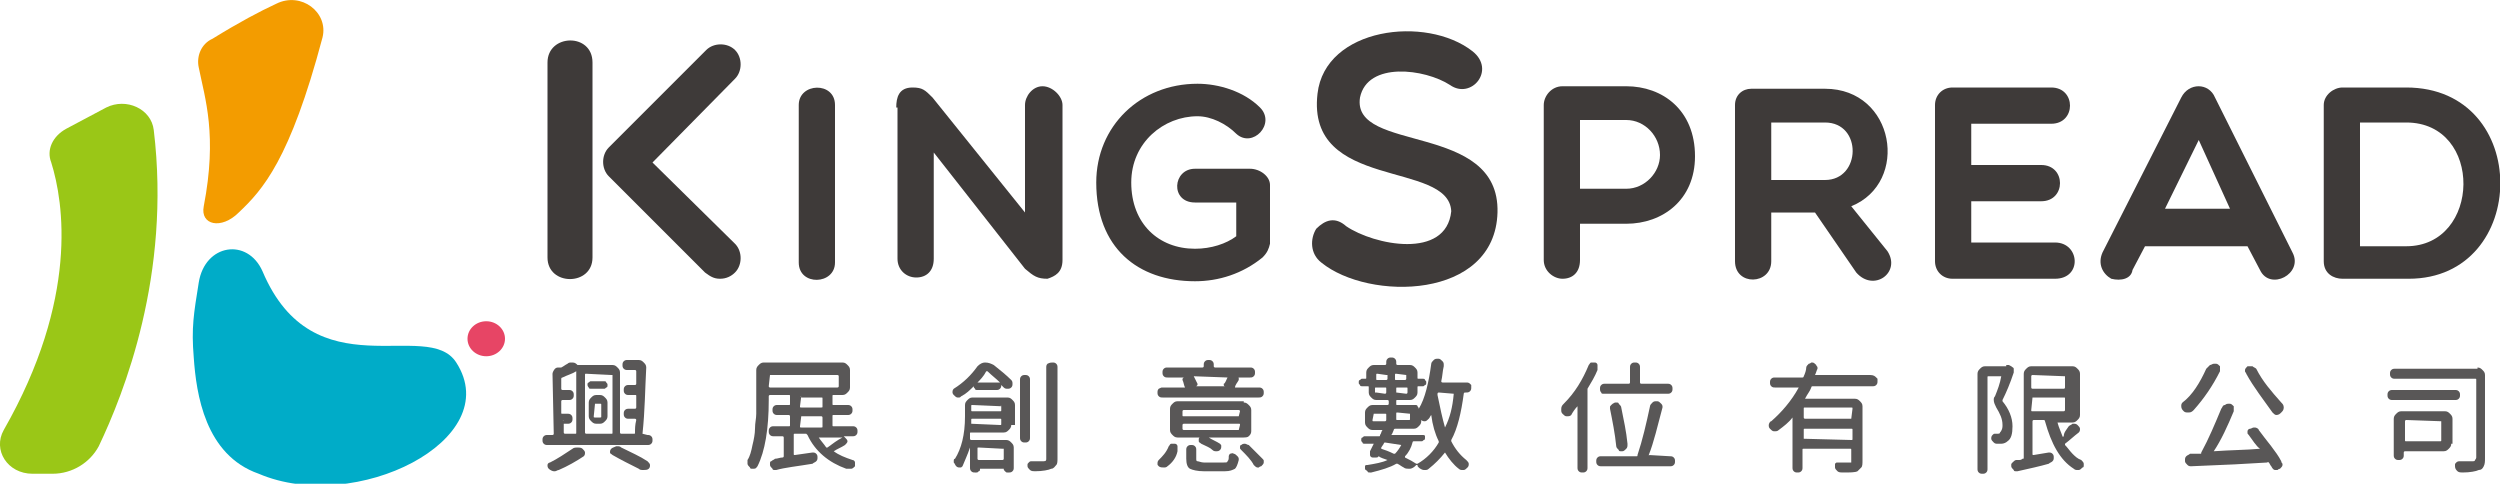
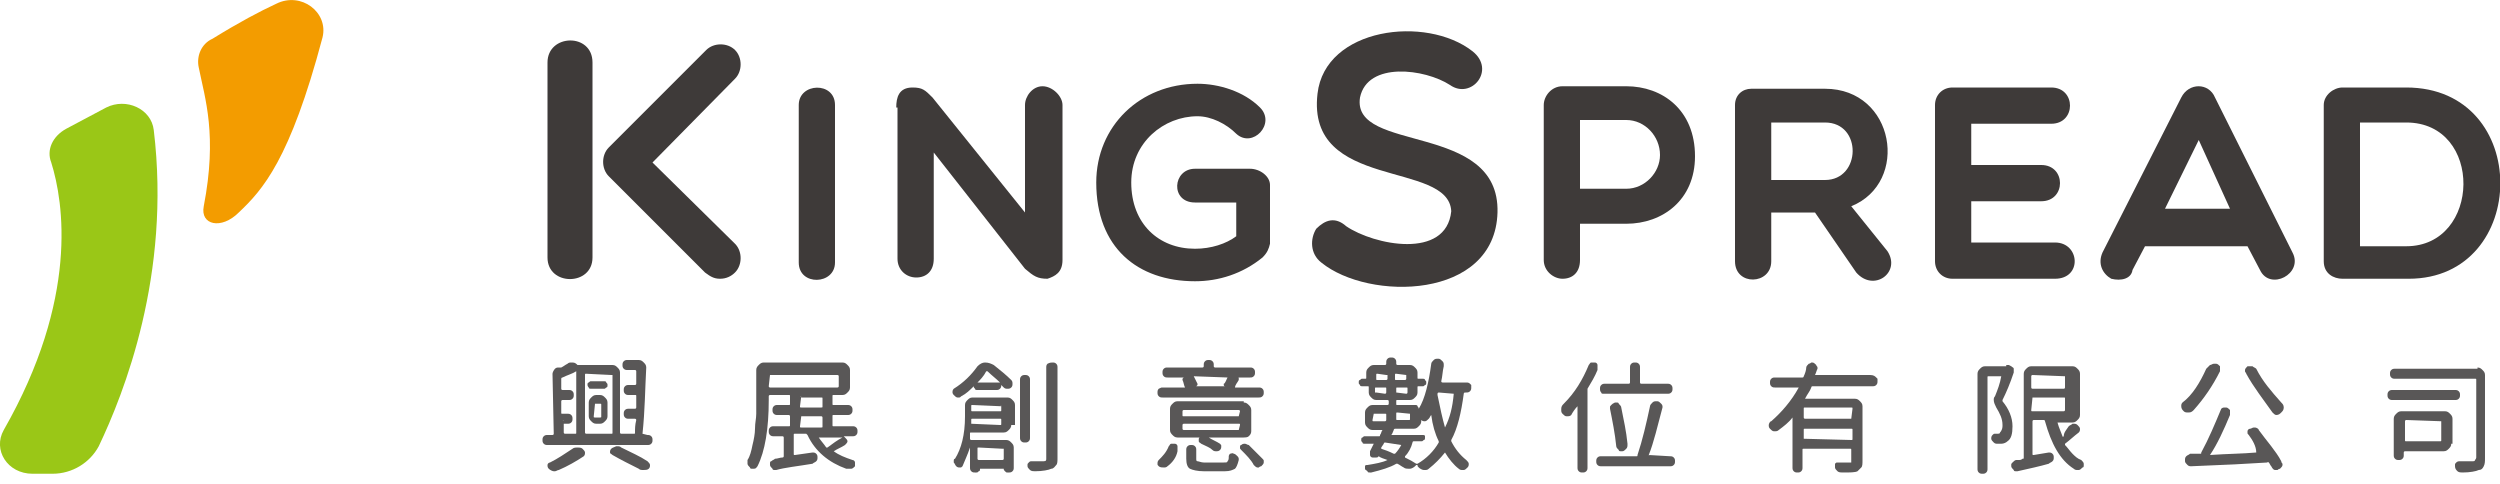
<svg xmlns="http://www.w3.org/2000/svg" version="1.1" id="圖層_1" x="0px" y="0px" width="200px" height="38.7px" viewBox="0 0 200 38.7" style="enable-background:new 0 0 200 38.7;" xml:space="preserve">
  <style type="text/css">
	.st0{fill:#595757;}
	.st1{fill:#3E3A39;}
	.st2{fill:#E74565;}
	.st3{fill:none;stroke:#231815;stroke-width:0.204;stroke-miterlimit:10;}
	.st4{fill:#9AC717;}
	.st5{fill:#F39C00;}
	.st6{fill:#00ACC8;}
</style>
  <g>
    <g>
      <path class="st0" d="M51.4,34.7C51.4,34.7,51.5,34.7,51.4,34.7l0.4,0.1c0.1,0,0.2,0,0.3,0.1c0.1,0.1,0.1,0.2,0.1,0.3    c0,0.1,0,0.2-0.1,0.3c-0.1,0.1-0.2,0.1-0.3,0.1h-8c-0.1,0-0.2,0-0.3-0.1c-0.1-0.1-0.1-0.2-0.1-0.3c0-0.1,0-0.2,0.1-0.3    c0.1-0.1,0.2-0.1,0.3-0.1h0.4c0,0,0.1,0,0.1-0.1l-0.1-4.8c0-0.1,0.1-0.3,0.2-0.4c0.1-0.1,0.2-0.1,0.3-0.1c0,0,0.1,0,0.1,0l0,0    c0.1,0,0.1,0,0.1,0c0.2-0.1,0.3-0.2,0.5-0.3c0.1-0.1,0.2-0.1,0.3-0.1c0,0,0.1,0,0.1,0c0.2,0,0.3,0.1,0.4,0.2c0,0,0.1,0,0.1,0H49    c0.2,0,0.3,0.1,0.4,0.2c0.1,0.1,0.2,0.2,0.2,0.4v4.8c0,0,0,0.1,0.1,0.1h1c0.1,0,0.1,0,0.1-0.1c0-0.3,0-0.6,0.1-1    c0,0,0-0.1-0.1-0.1h-0.5c-0.1,0-0.2,0-0.3-0.1c-0.1-0.1-0.1-0.2-0.1-0.3c0-0.1,0-0.2,0.1-0.3c0.1-0.1,0.2-0.1,0.3-0.1h0.5    c0,0,0.1,0,0.1-0.1c0-0.2,0-0.5,0-0.9c0-0.1,0-0.1-0.1-0.1h-0.5c-0.1,0-0.2,0-0.3-0.1s-0.1-0.2-0.1-0.3s0-0.2,0.1-0.3    s0.2-0.1,0.3-0.1h0.5c0,0,0.1,0,0.1-0.1c0-0.1,0-0.3,0-0.5s0-0.4,0-0.5c0,0,0-0.1-0.1-0.1h-0.6c-0.1,0-0.2,0-0.3-0.1    c-0.1-0.1-0.1-0.2-0.1-0.3s0-0.2,0.1-0.3c0.1-0.1,0.2-0.1,0.3-0.1h0.9c0.2,0,0.3,0.1,0.4,0.2c0.1,0.1,0.2,0.2,0.2,0.4    C51.6,31.2,51.6,32.8,51.4,34.7z M45.8,35.9c0.1-0.1,0.3-0.1,0.4-0.1c0,0,0,0,0,0c0.1,0,0.3,0,0.4,0.1c0.1,0.1,0.2,0.2,0.2,0.3    c0,0.1,0,0.2-0.1,0.3c-0.6,0.4-1.3,0.8-2,1.1c-0.1,0-0.2,0.1-0.3,0.1c0,0-0.1,0-0.1,0c-0.1,0-0.3-0.1-0.4-0.2    c-0.1-0.1-0.1-0.2-0.1-0.3c0-0.1,0.1-0.2,0.2-0.2C44.6,36.7,45.2,36.3,45.8,35.9z M45.1,33.6C45,33.6,45,33.7,45.1,33.6l0,1    c0,0,0,0.1,0.1,0.1H46c0.1,0,0.1,0,0.1-0.1v-4.9c0,0,0,0,0,0s0,0,0,0c-0.3,0.2-0.7,0.3-1.1,0.5c0,0-0.1,0-0.1,0.1l0,0.8    c0,0,0,0.1,0.1,0.1h0.5c0.1,0,0.2,0,0.3,0.1c0.1,0.1,0.1,0.2,0.1,0.3s0,0.2-0.1,0.3c-0.1,0.1-0.2,0.1-0.3,0.1H45    c0,0-0.1,0-0.1,0.1l0,0.9c0,0.1,0,0.1,0.1,0.1h0.4c0.1,0,0.2,0,0.3,0.1c0.1,0.1,0.1,0.2,0.1,0.3c0,0.1,0,0.2-0.1,0.3    c-0.1,0.1-0.2,0.1-0.3,0.1H45.1z M48.9,30C48.9,30,48.9,30,48.9,30l-2-0.1c-0.1,0-0.1,0-0.1,0.1v4.6c0,0,0,0.1,0.1,0.1h2    c0.1,0,0.1,0,0.1-0.1V30z M48.3,30.5c0.1,0,0.2,0,0.2,0.1c0.1,0.1,0.1,0.1,0.1,0.2s0,0.2-0.1,0.2c-0.1,0.1-0.1,0.1-0.2,0.1h-1    c-0.1,0-0.2,0-0.2-0.1C47.1,31,47,30.9,47,30.8s0-0.2,0.1-0.2c0.1-0.1,0.1-0.1,0.2-0.1H48.3z M47.7,33.9c-0.2,0-0.3-0.1-0.4-0.2    c-0.1-0.1-0.2-0.2-0.2-0.4v-1.1c0-0.2,0.1-0.3,0.2-0.4c0.1-0.1,0.2-0.2,0.4-0.2H48c0.2,0,0.3,0.1,0.4,0.2c0.1,0.1,0.2,0.2,0.2,0.4    v1.1c0,0.2-0.1,0.3-0.2,0.4c-0.1,0.1-0.2,0.2-0.4,0.2H47.7z M47.6,32.3C47.5,32.3,47.5,32.3,47.6,32.3l-0.1,1c0,0.1,0,0.1,0.1,0.1    H48c0.1,0,0.1,0,0.1-0.1v-0.9c0-0.1,0-0.1-0.1-0.1H47.6z M49,36.4c-0.1-0.1-0.2-0.1-0.2-0.2c0-0.1,0-0.2,0.1-0.3    c0.1-0.1,0.2-0.1,0.4-0.2c0,0,0.1,0,0.1,0c0.1,0,0.2,0,0.3,0.1c0.8,0.4,1.5,0.7,2.1,1.1c0.1,0.1,0.2,0.2,0.2,0.3    c0,0.1,0,0.2-0.1,0.3c-0.1,0.1-0.3,0.1-0.4,0.1h0c-0.2,0-0.3,0-0.4-0.1C50.3,37.1,49.7,36.8,49,36.4z" />
      <path class="st0" d="M67.5,34.9C67.5,34.9,67.5,34.9,67.5,34.9C67.5,34.9,67.5,35,67.5,34.9l0.1,0.1c0.1,0.1,0.2,0.2,0.2,0.3    c0,0.1-0.1,0.2-0.2,0.3c-0.3,0.2-0.6,0.3-0.9,0.5c0,0,0,0,0,0s0,0,0,0c0.4,0.3,0.9,0.5,1.5,0.7c0.1,0,0.2,0.1,0.2,0.2    c0,0.1,0,0.2,0,0.3c-0.1,0.1-0.2,0.2-0.3,0.2c-0.1,0-0.1,0-0.2,0c-0.1,0-0.1,0-0.2,0c-1.4-0.5-2.5-1.4-3.1-2.7    c0,0-0.1-0.1-0.1-0.1h-0.9c-0.1,0-0.1,0-0.1,0.1v1.5c0,0.1,0,0.1,0.1,0.1c0.1,0,0.6-0.1,1.4-0.2c0.1,0,0.2,0,0.3,0.1    c0.1,0.1,0.1,0.2,0.1,0.3c0,0.1,0,0.2-0.1,0.3c-0.1,0.1-0.2,0.1-0.3,0.2c-1.2,0.2-2.2,0.3-2.9,0.5c0,0-0.1,0-0.1,0    c-0.1,0-0.2,0-0.2-0.1c-0.1-0.1-0.2-0.2-0.2-0.3c0,0,0,0,0-0.1c0-0.1,0-0.2,0.1-0.2c0.1-0.1,0.2-0.1,0.3-0.2    c0.2,0,0.4-0.1,0.6-0.1c0,0,0.1,0,0.1-0.1V35c0,0,0-0.1-0.1-0.1h-0.7c-0.1,0-0.2,0-0.3-0.1c-0.1-0.1-0.1-0.2-0.1-0.3    s0-0.2,0.1-0.3c0.1-0.1,0.2-0.1,0.3-0.1h1.2c0.1,0,0.1,0,0.1-0.1v-0.7c0,0,0-0.1-0.1-0.1h-0.9c-0.1,0-0.2,0-0.3-0.1    c-0.1-0.1-0.1-0.2-0.1-0.3c0-0.1,0-0.2,0.1-0.3c0.1-0.1,0.2-0.1,0.3-0.1h0.9c0.1,0,0.1,0,0.1-0.1v-0.6c0-0.1,0-0.1-0.1-0.1h-1.5    c0,0-0.1,0-0.1,0.1v0.3c0,2.3-0.3,4.1-0.9,5.3c-0.1,0.1-0.1,0.2-0.3,0.2c0,0-0.1,0-0.1,0c-0.1,0-0.2,0-0.2-0.1    c-0.1-0.1-0.2-0.2-0.2-0.3c0,0,0-0.1,0-0.1c0-0.1,0-0.1,0-0.2c0.2-0.3,0.3-0.7,0.4-1.2c0.1-0.4,0.2-0.9,0.2-1.3    c0-0.5,0.1-0.8,0.1-1.2c0-0.3,0-0.7,0-1.2v-2.3c0-0.2,0.1-0.3,0.2-0.4c0.1-0.1,0.2-0.2,0.4-0.2h6.3c0.2,0,0.3,0.1,0.4,0.2    c0.1,0.1,0.2,0.2,0.2,0.4v1.4c0,0.2-0.1,0.3-0.2,0.4c-0.1,0.1-0.2,0.2-0.4,0.2h-0.7c-0.1,0-0.1,0-0.1,0.1v0.6c0,0.1,0,0.1,0.1,0.1    h1.1c0.1,0,0.2,0,0.3,0.1c0.1,0.1,0.1,0.2,0.1,0.3c0,0.1,0,0.2-0.1,0.3c-0.1,0.1-0.2,0.1-0.3,0.1h-1.1c-0.1,0-0.1,0-0.1,0.1v0.7    c0,0.1,0,0.1,0.1,0.1h1.5c0.1,0,0.2,0,0.3,0.1c0.1,0.1,0.1,0.2,0.1,0.3s0,0.2-0.1,0.3c-0.1,0.1-0.2,0.1-0.3,0.1H67.5z M61.6,30    C61.6,30,61.5,30.1,61.6,30l-0.1,0.9c0,0,0,0.1,0.1,0.1H67c0,0,0.1,0,0.1-0.1v-0.8c0,0,0-0.1-0.1-0.1H61.6z M64.1,31.7    C64,31.7,64,31.8,64.1,31.7L64,32.5c0,0.1,0,0.1,0.1,0.1h1.6c0.1,0,0.1,0,0.1-0.1v-0.6c0-0.1,0-0.1-0.1-0.1H64.1z M64.1,33.3    C64,33.3,64,33.3,64.1,33.3L64,34.1c0,0.1,0,0.1,0.1,0.1h1.6c0.1,0,0.1,0,0.1-0.1v-0.7c0,0,0-0.1-0.1-0.1H64.1z M67.4,35    C67.4,35,67.4,34.9,67.4,35C67.4,34.9,67.4,34.9,67.4,35l-1.9,0c0,0,0,0,0,0c0,0,0,0,0,0c0.2,0.3,0.4,0.5,0.6,0.8c0,0,0.1,0,0.1,0    C66.6,35.5,67,35.2,67.4,35z" />
      <path class="st0" d="M80.9,34c0,0.2-0.1,0.3-0.2,0.4c-0.1,0.1-0.2,0.2-0.4,0.2h-2.6c-0.1,0-0.1,0-0.1,0.1c0,0.2,0,0.3,0,0.4    c0,0,0,0.1,0.1,0.1h2.8c0.2,0,0.3,0.1,0.4,0.2c0.1,0.1,0.2,0.2,0.2,0.4v1.6c0,0.1,0,0.2-0.1,0.3c-0.1,0.1-0.2,0.1-0.3,0.1h-0.1    c-0.1,0-0.1,0-0.2-0.1c-0.1-0.1-0.1-0.1-0.1-0.2c0,0,0,0,0,0h-1.9c0,0,0,0,0,0c0,0.1,0,0.2-0.1,0.2c-0.1,0.1-0.1,0.1-0.2,0.1h-0.1    c-0.1,0-0.2,0-0.3-0.1c-0.1-0.1-0.1-0.2-0.1-0.3v-1.6c0,0,0,0,0,0s0,0,0,0c-0.2,0.6-0.4,1-0.6,1.5c-0.1,0.1-0.1,0.1-0.2,0.1    c0,0,0,0,0,0c-0.1,0-0.2,0-0.3-0.1c-0.1-0.1-0.1-0.2-0.2-0.3c0,0,0,0,0-0.1c0-0.1,0-0.2,0.1-0.2c0.5-0.8,0.8-1.9,0.8-3.4v-0.9    c0-0.2,0.1-0.3,0.2-0.4c0.1-0.1,0.2-0.2,0.4-0.2h2.8c0.2,0,0.3,0.1,0.4,0.2c0.1,0.1,0.2,0.2,0.2,0.4V34z M78.2,29.3    c0.2-0.2,0.4-0.3,0.6-0.3c0.3,0,0.5,0.1,0.7,0.2c0.5,0.4,1,0.8,1.4,1.2c0.1,0.1,0.1,0.2,0.1,0.3c0,0.1,0,0.2-0.1,0.3    c-0.1,0.1-0.2,0.1-0.3,0.1c-0.1,0-0.2,0-0.3-0.1c-0.1-0.1-0.1-0.1-0.2-0.2c0,0,0,0,0,0c0,0,0,0,0,0c0,0.1,0,0.2-0.1,0.3    c-0.1,0.1-0.2,0.1-0.3,0.1h-1.5c-0.1,0-0.2,0-0.2-0.1c-0.1-0.1-0.1-0.1-0.1-0.2c0,0,0,0,0,0s0,0,0,0c-0.3,0.3-0.6,0.6-1,0.8    c-0.1,0.1-0.1,0.1-0.2,0.1c0,0-0.1,0-0.1,0c-0.1,0-0.2-0.1-0.3-0.2c-0.1-0.1-0.1-0.2-0.1-0.2c0-0.1,0-0.2,0.1-0.3    C77.1,30.6,77.7,30,78.2,29.3z M77.7,33.9C77.7,33.9,77.7,33.9,77.7,33.9l2.3,0.1c0.1,0,0.1,0,0.1-0.1v-0.3c0-0.1,0-0.1-0.1-0.1    h-2.2c-0.1,0-0.1,0-0.1,0.1C77.7,33.6,77.7,33.7,77.7,33.9z M80.1,32.5C80.1,32.4,80,32.4,80.1,32.5l-2.3-0.1    c-0.1,0-0.1,0-0.1,0.1v0.3c0,0.1,0,0.1,0.1,0.1H80c0.1,0,0.1,0,0.1-0.1V32.5z M78.2,30.6C78.2,30.6,78.2,30.6,78.2,30.6    C78.2,30.7,78.2,30.7,78.2,30.6l1.8,0c0,0,0,0,0,0s0,0,0,0c-0.3-0.3-0.7-0.6-1-0.9c0,0-0.1,0-0.1,0C78.7,30.1,78.4,30.4,78.2,30.6    z M80.2,35.9C80.2,35.8,80.2,35.8,80.2,35.9l-1.9-0.1c-0.1,0-0.1,0-0.1,0.1v0.8c0,0,0,0.1,0.1,0.1h1.9c0,0,0.1,0,0.1-0.1V35.9z     M81.7,30.1C81.8,30,81.9,30,82,30c0.1,0,0.2,0,0.3,0.1c0.1,0.1,0.1,0.2,0.1,0.3V35c0,0.1,0,0.2-0.1,0.3c-0.1,0.1-0.2,0.1-0.3,0.1    c-0.1,0-0.2,0-0.3-0.1c-0.1-0.1-0.1-0.2-0.1-0.3v-4.6C81.6,30.3,81.6,30.2,81.7,30.1z M83.7,29.4c0-0.1,0-0.2,0.1-0.3    C84,29,84.1,29,84.2,29c0.1,0,0.2,0,0.3,0.1c0.1,0.1,0.1,0.2,0.1,0.3v7.2c0,0.3,0,0.5-0.1,0.6c-0.1,0.1-0.2,0.3-0.4,0.3    c-0.2,0.1-0.7,0.2-1.3,0.2c-0.1,0-0.3,0-0.4-0.1c-0.1-0.1-0.2-0.2-0.2-0.3c0,0,0-0.1,0-0.1c0-0.1,0-0.1,0.1-0.2    c0.1-0.1,0.1-0.1,0.3-0.1c0.1,0,0.4,0,0.9,0c0.2,0,0.2-0.1,0.2-0.2V29.4z" />
      <path class="st0" d="M93.4,37.3c-0.1,0.1-0.2,0.1-0.3,0.1c-0.1,0-0.3,0-0.4-0.1c-0.1-0.1-0.1-0.1-0.1-0.2c0-0.1,0-0.2,0.1-0.3    c0.3-0.3,0.6-0.6,0.8-1.1c0.1-0.1,0.1-0.2,0.2-0.2c0.1,0,0.1,0,0.2,0c0,0,0.1,0,0.1,0c0.1,0,0.2,0.1,0.2,0.2c0,0.1,0,0.1,0,0.2    c0,0.1,0,0.1,0,0.2C94.1,36.6,93.8,37,93.4,37.3z M100.7,31c0.1,0,0.2,0,0.3,0.1c0.1,0.1,0.1,0.2,0.1,0.3s0,0.2-0.1,0.3    c-0.1,0.1-0.2,0.1-0.3,0.1H93c-0.1,0-0.2,0-0.3-0.1c-0.1-0.1-0.1-0.2-0.1-0.3s0-0.2,0.1-0.3C92.9,31,92.9,31,93,31h1.8    c0,0,0,0,0,0c0,0,0,0,0,0c-0.1-0.2-0.1-0.4-0.2-0.6c0,0,0-0.1,0-0.1c0,0,0.1-0.1,0.1-0.1v0h-1.3c-0.1,0-0.2,0-0.3-0.1    c-0.1-0.1-0.1-0.2-0.1-0.3s0-0.2,0.1-0.3c0.1-0.1,0.2-0.1,0.3-0.1h2.8c0,0,0.1,0,0.1-0.1v-0.1c0-0.1,0-0.2,0.1-0.3    c0.1-0.1,0.2-0.1,0.3-0.1c0.1,0,0.2,0,0.3,0.1c0.1,0.1,0.1,0.2,0.1,0.3v0.1c0,0,0,0.1,0.1,0.1h2.8c0.1,0,0.2,0,0.3,0.1    c0.1,0.1,0.1,0.2,0.1,0.3s0,0.2-0.1,0.3s-0.2,0.1-0.3,0.1H99v0c0.1,0,0.1,0,0.1,0.1c0,0.1,0,0.1,0,0.1c-0.1,0.2-0.3,0.4-0.3,0.6    c0,0,0,0,0,0c0,0,0,0,0,0H100.7z M99.5,32.2c0.2,0,0.3,0.1,0.4,0.2c0.1,0.1,0.2,0.2,0.2,0.4v1.7c0,0.2-0.1,0.3-0.2,0.4    C99.8,35,99.6,35,99.5,35h-2.8c0,0,0,0,0,0c0,0,0,0,0,0c0.3,0.2,0.6,0.3,0.9,0.5c0.1,0.1,0.1,0.1,0.1,0.2c0,0.1,0,0.2-0.1,0.3    c-0.1,0.1-0.2,0.1-0.3,0.1c0,0,0,0,0,0c-0.1,0-0.2,0-0.3-0.1c-0.2-0.2-0.5-0.3-0.9-0.5c-0.1-0.1-0.2-0.1-0.2-0.2c0,0,0,0,0-0.1    c0-0.1,0-0.2,0.1-0.2c0,0,0,0,0,0c0,0,0,0,0,0h-1.8c-0.2,0-0.3-0.1-0.4-0.2c-0.1-0.1-0.2-0.2-0.2-0.4v-1.7c0-0.2,0.1-0.3,0.2-0.4    c0.1-0.1,0.2-0.2,0.4-0.2H99.5z M99.1,33.3C99.1,33.3,99.1,33.3,99.1,33.3l0.1-0.4c0,0,0-0.1-0.1-0.1h-4.4c0,0-0.1,0-0.1,0.1v0.3    c0,0.1,0,0.1,0.1,0.1H99.1z M99.1,34.4C99.1,34.4,99.1,34.3,99.1,34.4l0.1-0.4c0-0.1,0-0.1-0.1-0.1h-4.4c0,0-0.1,0-0.1,0.1v0.3    c0,0,0,0.1,0.1,0.1H99.1z M96.3,37h1.6c0.2,0,0.3,0,0.3-0.1c0.1-0.1,0.1-0.2,0.1-0.4c0-0.1,0.1-0.2,0.1-0.2c0.1,0,0.2-0.1,0.3,0    c0.1,0,0.2,0.1,0.3,0.2c0.1,0.1,0.1,0.2,0.1,0.2c0,0,0,0.1,0,0.1c-0.1,0.4-0.2,0.6-0.3,0.7c-0.2,0.1-0.4,0.2-0.8,0.2h-1.7    c-0.5,0-0.9-0.1-1.1-0.2c-0.2-0.1-0.3-0.4-0.3-0.8V36c0-0.1,0-0.2,0.1-0.3c0.1-0.1,0.2-0.1,0.3-0.1c0.1,0,0.2,0,0.3,0.1    c0.1,0.1,0.1,0.2,0.1,0.3v0.7c0,0.1,0,0.2,0.1,0.2S96.1,37,96.3,37z M98.2,30.2C98.2,30.2,98.2,30.2,98.2,30.2    C98.2,30.1,98.2,30.1,98.2,30.2l-2.7-0.1c0,0,0,0,0,0c0,0,0,0,0,0c0.1,0.2,0.2,0.4,0.3,0.6c0,0,0,0.1,0,0.1c0,0-0.1,0.1-0.1,0.1    H98c0,0-0.1,0-0.1-0.1c0,0,0-0.1,0-0.1C98,30.7,98.1,30.4,98.2,30.2z M99.3,36c-0.1-0.1-0.1-0.1-0.1-0.2c0-0.1,0-0.2,0.1-0.2    c0.1-0.1,0.2-0.1,0.3-0.1c0,0,0,0,0,0c0.1,0,0.2,0.1,0.3,0.1c0.4,0.4,0.8,0.8,1.1,1.1c0.1,0.1,0.1,0.1,0.1,0.2c0,0,0,0.1,0,0.1    c0,0.1-0.1,0.2-0.2,0.3c-0.1,0-0.2,0.1-0.2,0.1c0,0-0.1,0-0.1,0c-0.1,0-0.2-0.1-0.3-0.2C100.1,36.8,99.7,36.4,99.3,36z" />
      <path class="st0" d="M117.6,30.7c0.1,0.1,0.1,0.1,0.1,0.1s0,0.1,0,0.2c0,0.1,0,0.2-0.1,0.3c-0.1,0.1-0.2,0.1-0.3,0.1h-0.1    c0,0-0.1,0-0.1,0.1c-0.2,1.5-0.5,2.8-1,3.7c0,0,0,0.1,0,0.1c0.3,0.6,0.7,1.1,1.2,1.5c0.1,0.1,0.2,0.2,0.2,0.3c0,0.1,0,0.2-0.1,0.3    c-0.1,0.1-0.2,0.2-0.3,0.2c0,0-0.1,0-0.1,0c-0.1,0-0.2,0-0.3-0.1c-0.4-0.3-0.8-0.8-1.1-1.3c0,0,0,0,0,0s0,0,0,0    c-0.4,0.5-0.8,0.9-1.3,1.3c-0.1,0.1-0.2,0.1-0.3,0.1c0,0-0.1,0-0.1,0c-0.1,0-0.3-0.1-0.4-0.2c-0.1-0.1-0.1-0.1-0.1-0.2    c0,0-0.1,0-0.1,0l-0.1,0.1c-0.1,0.1-0.3,0.2-0.4,0.2c0,0-0.1,0-0.1,0c-0.1,0-0.3,0-0.4-0.1c-0.2-0.1-0.3-0.2-0.5-0.3    c0,0-0.1,0-0.1,0c-0.5,0.3-1.2,0.5-2,0.7c0,0-0.1,0-0.1,0c-0.1,0-0.2,0-0.2-0.1c-0.1-0.1-0.2-0.1-0.2-0.2c0-0.1,0-0.2,0-0.2    c0-0.1,0.1-0.1,0.2-0.1c0.6-0.1,1.2-0.2,1.6-0.4c0,0,0,0,0,0s0,0,0,0c-0.3-0.1-0.6-0.2-0.7-0.3c0,0,0,0,0,0    c-0.1,0.1-0.1,0.1-0.2,0.1c0,0-0.1,0-0.1,0l-0.2,0c-0.1,0-0.2-0.1-0.2-0.2c0-0.1,0-0.2,0-0.3c0.1-0.2,0.2-0.4,0.3-0.6c0,0,0,0,0,0    c0,0,0,0,0,0l-0.7,0c-0.1,0-0.2,0-0.2-0.1c-0.1-0.1-0.1-0.1-0.1-0.2c0-0.1,0-0.2,0.1-0.2c0.1-0.1,0.1-0.1,0.2-0.1    c0.4,0,0.8,0,1.1,0c0.1,0,0.1,0,0.1-0.1c0.1-0.1,0.1-0.3,0.2-0.4c0,0,0,0,0,0c0,0,0,0,0,0h-0.8c-0.2,0-0.3-0.1-0.4-0.2    c-0.1-0.1-0.2-0.2-0.2-0.4V33c0-0.2,0.1-0.3,0.2-0.4c0.1-0.1,0.2-0.2,0.4-0.2h1.2c0,0,0.1,0,0.1-0.1v-0.2c0,0,0-0.1-0.1-0.1h-0.9    c-0.2,0-0.3-0.1-0.4-0.2c-0.1-0.1-0.2-0.2-0.2-0.4v-0.4c0-0.1,0-0.1-0.1-0.1H109c-0.1,0-0.2,0-0.2-0.1c-0.1-0.1-0.1-0.1-0.1-0.2    s0-0.2,0.1-0.2c0.1-0.1,0.1-0.1,0.2-0.1h0.2c0.1,0,0.1,0,0.1-0.1v-0.4c0-0.2,0.1-0.3,0.2-0.4c0.1-0.1,0.2-0.2,0.4-0.2h0.9    c0,0,0.1,0,0.1-0.1v-0.1c0-0.1,0-0.2,0.1-0.3c0.1-0.1,0.2-0.1,0.3-0.1c0.1,0,0.2,0,0.3,0.1c0.1,0.1,0.1,0.2,0.1,0.3v0.1    c0,0,0,0.1,0.1,0.1h1c0.2,0,0.3,0.1,0.4,0.2c0.1,0.1,0.2,0.2,0.2,0.4v0.4c0,0.1,0,0.1,0.1,0.1h0.3c0.1,0,0.2,0,0.2,0.1    c0.1,0.1,0.1,0.1,0.1,0.2s0,0.2-0.1,0.2c-0.1,0.1-0.1,0.1-0.2,0.1h-0.3c-0.1,0-0.1,0-0.1,0.1v0.4c0,0.2-0.1,0.3-0.2,0.4    c-0.1,0.1-0.2,0.2-0.4,0.2h-1c-0.1,0-0.1,0-0.1,0.1v0.2c0,0.1,0,0.1,0.1,0.1h1.4c0.1,0,0.2,0,0.2,0.1c0.1,0.1,0.1,0.2,0.1,0.2    c0,0,0,0,0,0c0.5-0.8,0.8-2.1,1-3.6c0-0.1,0.1-0.2,0.2-0.3c0.1-0.1,0.2-0.1,0.3-0.1c0,0,0,0,0.1,0c0.1,0,0.2,0.1,0.3,0.2    c0.1,0.1,0.1,0.2,0.1,0.3c0,0,0,0.1,0,0.1c-0.1,0.4-0.1,0.8-0.2,1.2c0,0,0,0.1,0.1,0.1h1.9C117.4,30.6,117.5,30.6,117.6,30.7z     M109.9,33.1C109.9,33.1,109.9,33.1,109.9,33.1l-0.1,0.5c0,0.1,0,0.1,0.1,0.1h0.9c0,0,0.1,0,0.1-0.1v-0.4c0-0.1,0-0.1-0.1-0.1    H109.9z M110.9,30C110.9,30,110.9,30,110.9,30l-0.7-0.1c-0.1,0-0.1,0-0.1,0.1v0.3c0,0.1,0,0.1,0.1,0.1h0.7c0,0,0.1,0,0.1-0.1V30z     M110.1,31.4C110.1,31.5,110.1,31.5,110.1,31.4l0.7,0.1c0,0,0.1,0,0.1-0.1v-0.3c0-0.1,0-0.1-0.1-0.1h-0.7c-0.1,0-0.1,0-0.1,0.1    V31.4z M110.8,35.4c0,0-0.1,0-0.1,0.1l-0.2,0.3c0,0,0,0.1,0,0.1c0.3,0.1,0.6,0.2,1,0.4c0,0,0.1,0,0.1,0c0.2-0.2,0.4-0.5,0.5-0.7    c0,0,0,0,0,0s0,0,0,0L110.8,35.4z M114,35c0,0.1,0,0.2-0.1,0.2c-0.1,0.1-0.1,0.1-0.2,0.1l-0.6,0c0,0-0.1,0-0.1,0.1    c-0.1,0.4-0.3,0.8-0.6,1.1c0,0,0,0.1,0,0.1c0.4,0.2,0.6,0.3,0.9,0.5c0,0,0.1,0,0.1,0c0.7-0.4,1.3-1,1.7-1.7c0,0,0-0.1,0-0.1    c-0.3-0.6-0.5-1.3-0.6-2.1c0,0,0,0,0,0s0,0,0,0c-0.1,0.1-0.1,0.2-0.2,0.3c-0.1,0.1-0.2,0.2-0.3,0.2c0,0,0,0,0,0    c-0.1,0-0.2,0-0.3-0.1c0,0,0,0,0,0c0,0,0,0,0,0c0,0,0,0,0,0v0.1c0,0.2-0.1,0.3-0.2,0.4c-0.1,0.1-0.2,0.2-0.4,0.2h-1.5    c0,0-0.1,0-0.1,0.1c-0.1,0.2-0.1,0.3-0.2,0.4c0,0,0,0,0,0c0,0,0,0,0,0c1.2,0,2,0,2.5,0c0.1,0,0.2,0,0.2,0.1    C114,34.8,114,34.9,114,35z M112.5,30C112.5,30,112.5,30,112.5,30l-0.8-0.1c-0.1,0-0.1,0-0.1,0.1v0.3c0,0.1,0,0.1,0.1,0.1h0.7    c0,0,0.1,0,0.1-0.1V30z M111.7,31.4C111.7,31.5,111.7,31.5,111.7,31.4l0.8,0.1c0,0,0.1,0,0.1-0.1v-0.3c0-0.1,0-0.1-0.1-0.1h-0.7    c-0.1,0-0.1,0-0.1,0.1V31.4z M112.8,33.1C112.8,33.1,112.7,33.1,112.8,33.1l-1-0.1c-0.1,0-0.1,0-0.1,0.1v0.4c0,0.1,0,0.1,0.1,0.1    h0.9c0.1,0,0.1,0,0.1-0.1V33.1z M116.3,31.5C116.3,31.5,116.3,31.4,116.3,31.5l-1.2-0.1c0,0-0.1,0-0.1,0.1c0,0,0,0.1,0,0.1    c0.2,1,0.4,1.9,0.6,2.6c0,0,0,0,0,0s0,0,0,0C116,33.4,116.2,32.6,116.3,31.5z" />
      <path class="st0" d="M127.1,29.2c0.1-0.1,0.1-0.2,0.2-0.2c0.1,0,0.1,0,0.2,0c0,0,0.1,0,0.1,0c0.1,0,0.2,0.1,0.2,0.2    c0,0.1,0,0.1,0,0.2c0,0.1,0,0.1,0,0.2c-0.2,0.5-0.5,1-0.8,1.5c0,0,0,0.1,0,0.1v6.2c0,0.1,0,0.2-0.1,0.3c-0.1,0.1-0.2,0.1-0.3,0.1    c-0.1,0-0.2,0-0.3-0.1c-0.1-0.1-0.1-0.2-0.1-0.3v-4.9c0,0,0,0,0,0s0,0,0,0c-0.2,0.2-0.4,0.5-0.5,0.7c-0.1,0.1-0.2,0.1-0.3,0.1    c0,0,0,0-0.1,0c-0.1,0-0.2-0.1-0.3-0.2c-0.1-0.1-0.1-0.2-0.1-0.3c0,0,0-0.1,0-0.1c0-0.2,0.1-0.3,0.2-0.4    C126,31.4,126.6,30.4,127.1,29.2z M131.9,36.4C131.9,36.5,131.9,36.5,131.9,36.4C131.9,36.5,132,36.5,131.9,36.4l1.7,0.1    c0.1,0,0.2,0,0.3,0.1c0.1,0.1,0.1,0.2,0.1,0.3c0,0.1,0,0.2-0.1,0.3c-0.1,0.1-0.2,0.1-0.3,0.1h-5.5c-0.1,0-0.2,0-0.3-0.1    c-0.1-0.1-0.1-0.2-0.1-0.3c0-0.1,0-0.2,0.1-0.3c0.1-0.1,0.2-0.1,0.3-0.1h2.8c0.1,0,0.1,0,0.1-0.1c0.4-1.2,0.7-2.5,1-3.9    c0-0.1,0.1-0.2,0.2-0.3c0.1-0.1,0.2-0.1,0.3-0.1c0,0,0.1,0,0.1,0c0.1,0,0.2,0.1,0.3,0.2c0.1,0.1,0.1,0.2,0.1,0.2c0,0,0,0.1,0,0.1    C132.6,34.1,132.3,35.4,131.9,36.4z M128.1,31.4c-0.1-0.1-0.1-0.2-0.1-0.3c0-0.1,0-0.2,0.1-0.3c0.1-0.1,0.2-0.1,0.3-0.1h1.9    c0,0,0.1,0,0.1-0.1v-1.2c0-0.1,0-0.2,0.1-0.3c0.1-0.1,0.2-0.1,0.3-0.1c0.1,0,0.2,0,0.3,0.1c0.1,0.1,0.1,0.2,0.1,0.3v1.2    c0,0,0,0.1,0.1,0.1h2.1c0.1,0,0.2,0,0.3,0.1c0.1,0.1,0.1,0.2,0.1,0.3c0,0.1,0,0.2-0.1,0.3c-0.1,0.1-0.2,0.1-0.3,0.1h-5.1    C128.2,31.5,128.1,31.5,128.1,31.4z M130.2,35.5C130.2,35.5,130.2,35.5,130.2,35.5c0,0.2,0,0.3-0.1,0.4c-0.1,0.1-0.2,0.2-0.3,0.2    c0,0-0.1,0-0.1,0c-0.1,0-0.2,0-0.2-0.1c-0.1-0.1-0.2-0.2-0.2-0.3c-0.1-1-0.3-2-0.5-3c0,0,0-0.1,0-0.1c0-0.1,0-0.1,0.1-0.2    c0.1-0.1,0.1-0.1,0.3-0.2c0,0,0.1,0,0.1,0c0.1,0,0.2,0,0.2,0.1c0.1,0.1,0.2,0.2,0.2,0.3C129.9,33.6,130.1,34.5,130.2,35.5z" />
      <path class="st0" d="M150.1,30.2c0.1,0.1,0.1,0.1,0.1,0.1s0,0.1,0,0.2s0,0.2-0.1,0.3c-0.1,0.1-0.2,0.1-0.3,0.1H145    c0,0-0.1,0-0.1,0.1c-0.1,0.3-0.3,0.5-0.5,0.9c0,0,0,0,0,0s0,0,0,0h4c0.2,0,0.3,0.1,0.4,0.2c0.1,0.1,0.2,0.2,0.2,0.4v4.3    c0,0.3,0,0.5-0.1,0.6c-0.1,0.1-0.2,0.2-0.3,0.3c-0.2,0.1-0.6,0.1-1.2,0.1c-0.1,0-0.3,0-0.4-0.1c-0.1-0.1-0.2-0.2-0.2-0.3    c0-0.1,0-0.2,0-0.3c0.1-0.1,0.1-0.1,0.2-0.1c0.2,0,0.4,0,0.6,0c0.1,0,0.2,0,0.3,0c0.1,0,0.1,0,0.2,0c0,0,0-0.1,0-0.2V36    c0-0.1,0-0.1-0.1-0.1h-3.7c-0.1,0-0.1,0-0.1,0.1v1.4c0,0.1,0,0.2-0.1,0.3c-0.1,0.1-0.2,0.1-0.3,0.1c-0.1,0-0.2,0-0.3-0.1    c-0.1-0.1-0.1-0.2-0.1-0.3v-4c0,0,0,0,0,0s0,0,0,0c-0.3,0.4-0.7,0.7-1.1,1c-0.1,0.1-0.2,0.1-0.3,0.1c0,0,0,0-0.1,0    c-0.1,0-0.2-0.1-0.3-0.2c-0.1-0.1-0.1-0.2-0.1-0.3c0-0.1,0.1-0.3,0.2-0.3c0.8-0.7,1.6-1.6,2.2-2.7c0,0,0,0,0,0c0,0,0,0,0,0H142    c-0.1,0-0.2,0-0.3-0.1s-0.1-0.2-0.1-0.3s0-0.2,0.1-0.3c0.1-0.1,0.2-0.1,0.3-0.1h2.2c0,0,0.1,0,0.1-0.1c0.1-0.2,0.2-0.5,0.2-0.7    c0-0.1,0.1-0.2,0.2-0.3c0.1,0,0.2-0.1,0.2-0.1c0,0,0.1,0,0.1,0c0.1,0,0.2,0.1,0.3,0.2c0,0.1,0.1,0.1,0.1,0.2c0,0,0,0.1,0,0.1    c-0.1,0.2-0.1,0.3-0.2,0.5c0,0,0,0,0,0c0,0,0,0,0,0h4.4C149.9,30,150,30.1,150.1,30.2z M148.1,33.5    C148.1,33.5,148.2,33.5,148.1,33.5l0.1-0.8c0-0.1,0-0.1-0.1-0.1h-3.7c-0.1,0-0.1,0-0.1,0.1v0.7c0,0,0,0.1,0.1,0.1H148.1z     M144.3,35.1C144.3,35.1,144.3,35.1,144.3,35.1l3.8,0.1c0.1,0,0.1,0,0.1-0.1v-0.7c0-0.1,0-0.1-0.1-0.1h-3.7c-0.1,0-0.1,0-0.1,0.1    V35.1z" />
      <path class="st0" d="M160.5,29.2C160.5,29.2,160.6,29.2,160.5,29.2c0.1,0,0.2,0,0.2,0l0.2,0.1c0.1,0.1,0.2,0.1,0.2,0.2    c0,0.1,0,0.2,0,0.3c-0.3,0.9-0.6,1.6-0.9,2.2c0,0,0,0.1,0,0.1c0.5,0.6,0.8,1.3,0.8,2c0,0.6-0.1,1-0.4,1.2    c-0.1,0.1-0.3,0.2-0.5,0.2c-0.1,0-0.2,0-0.3,0c0,0,0,0,0,0c-0.1,0-0.2,0-0.3-0.1c-0.1-0.1-0.2-0.2-0.2-0.3c0-0.1,0-0.2,0.1-0.3    c0.1-0.1,0.1-0.1,0.2-0.1c0,0,0.1,0,0.1,0c0.2,0,0.3,0,0.3-0.1c0.1-0.1,0.2-0.3,0.2-0.5c0,0,0,0,0-0.1c0-0.5-0.2-0.9-0.5-1.4    c-0.1-0.2-0.2-0.4-0.2-0.6c0-0.1,0-0.2,0.1-0.3c0.2-0.5,0.4-1,0.5-1.6c0,0,0,0,0,0c0,0,0,0,0,0h-1c-0.1,0-0.1,0-0.1,0.1v7.3    c0,0.1,0,0.2-0.1,0.3c-0.1,0.1-0.2,0.1-0.3,0.1c-0.1,0-0.2,0-0.3-0.1c-0.1-0.1-0.1-0.2-0.1-0.3v-7.6c0-0.2,0.1-0.3,0.2-0.4    c0.1-0.1,0.2-0.2,0.4-0.2H160.5C160.5,29.2,160.5,29.2,160.5,29.2z M165.5,34.1c0.1-0.1,0.2-0.1,0.3-0.2c0,0,0,0,0.1,0    c0.1,0,0.2,0,0.3,0.1c0.1,0.1,0.2,0.2,0.2,0.3c0,0.1,0,0.2-0.1,0.3c-0.4,0.3-0.7,0.6-1.1,0.9c0,0,0,0.1,0,0.1    c0.2,0.2,0.4,0.5,0.6,0.7c0.2,0.2,0.4,0.4,0.7,0.5c0.1,0.1,0.2,0.2,0.2,0.3c0,0,0,0.1,0,0.1c0,0.1,0,0.2-0.1,0.2    c-0.1,0.1-0.2,0.2-0.3,0.2c0,0-0.1,0-0.1,0c-0.1,0-0.2,0-0.3-0.1c-1.1-0.7-1.8-2-2.3-3.8c0,0,0-0.1-0.1-0.1h-0.8    c0,0-0.1,0-0.1,0.1v2.6c0,0.1,0,0.1,0.1,0.1l1.2-0.2c0.1,0,0.2,0,0.3,0.1c0.1,0.1,0.1,0.2,0.1,0.3c0,0.1,0,0.2-0.1,0.3    c-0.1,0.1-0.2,0.1-0.3,0.2c-0.7,0.2-1.6,0.4-2.5,0.6c0,0-0.1,0-0.1,0c-0.1,0-0.2,0-0.2-0.1c-0.1-0.1-0.2-0.2-0.2-0.3    c0,0,0-0.1,0-0.1c0-0.1,0-0.1,0.1-0.2c0.1-0.1,0.2-0.2,0.3-0.2c0,0,0.1,0,0.2,0c0.1,0,0.2,0,0.3-0.1c0.1,0,0.1,0,0.1-0.1v-6.7    c0-0.2,0.1-0.3,0.2-0.4c0.1-0.1,0.2-0.2,0.4-0.2h3.3c0.2,0,0.3,0.1,0.4,0.2c0.1,0.1,0.2,0.2,0.2,0.4v3.3c0,0.2-0.1,0.3-0.2,0.4    c-0.1,0.1-0.2,0.2-0.4,0.2h-1.2c0,0,0,0,0,0c0,0,0,0,0,0c0.1,0.4,0.3,0.8,0.4,1.1c0,0,0,0.1,0.1,0    C165.1,34.6,165.3,34.4,165.5,34.1z M165.2,30.1C165.2,30,165.2,30,165.2,30.1l-2.6-0.1c0,0-0.1,0-0.1,0.1V31c0,0,0,0.1,0.1,0.1    h2.5c0,0,0.1,0,0.1-0.1V30.1z M162.6,31.8C162.6,31.8,162.5,31.8,162.6,31.8l-0.1,1c0,0.1,0,0.1,0.1,0.1h2.5c0,0,0.1,0,0.1-0.1    v-0.9c0-0.1,0-0.1-0.1-0.1H162.6z" />
-       <path class="st0" d="M176.5,29.5c0.1-0.1,0.2-0.2,0.3-0.3c0.1,0,0.2-0.1,0.3-0.1c0.1,0,0.1,0,0.2,0c0.1,0,0.2,0.1,0.3,0.2    c0,0.1,0,0.1,0,0.2c0,0.1,0,0.1,0,0.2c-0.6,1.2-1.3,2.2-2.1,3.1c-0.1,0.1-0.2,0.2-0.4,0.2h0c-0.2,0-0.3,0-0.4-0.1    c-0.1-0.1-0.2-0.2-0.2-0.4c0-0.1,0-0.2,0.1-0.3C175.4,31.6,176,30.6,176.5,29.5z M179.9,34.8c-0.1-0.1-0.1-0.1-0.1-0.2    c0,0,0-0.1,0-0.1c0-0.1,0.1-0.2,0.2-0.2c0.1,0,0.2-0.1,0.3-0.1c0,0,0.1,0,0.1,0c0.1,0,0.3,0.1,0.3,0.2c0.3,0.4,0.6,0.8,1,1.3    c0.3,0.4,0.6,0.8,0.8,1.2c0,0.1,0.1,0.2,0.1,0.2c0,0.1,0,0.1,0,0.1c0,0.1-0.1,0.2-0.2,0.3c-0.1,0-0.2,0.1-0.2,0.1    c-0.1,0-0.1,0-0.2,0c-0.1,0-0.2-0.1-0.3-0.3c-0.1-0.1-0.1-0.2-0.2-0.3c0,0-0.1-0.1-0.1,0c-1.5,0.1-3.5,0.2-6.1,0.3c0,0,0,0,0,0    c-0.1,0-0.2,0-0.3-0.1c-0.1-0.1-0.2-0.2-0.2-0.3c0,0,0,0,0-0.1c0-0.1,0-0.2,0.1-0.3c0.1-0.1,0.2-0.1,0.3-0.2c0.1,0,0.4,0,0.8,0    c0.1,0,0.1,0,0.1-0.1c0.6-1.1,1.1-2.3,1.6-3.5c0.1-0.1,0.1-0.3,0.3-0.3c0.1-0.1,0.2-0.1,0.3-0.1c0,0,0.1,0,0.1,0    c0.1,0,0.2,0.1,0.3,0.2c0,0.1,0,0.1,0,0.2c0,0.1,0,0.1,0,0.2c-0.5,1.2-1,2.3-1.6,3.2c0,0,0,0,0,0s0,0,0,0c1.4-0.1,2.6-0.1,3.7-0.2    c0,0,0,0,0,0c0,0,0,0,0,0C180.5,35.7,180.2,35.2,179.9,34.8z M179.7,29.9c0-0.1-0.1-0.1-0.1-0.2c0-0.1,0-0.1,0-0.1    c0-0.1,0.1-0.2,0.2-0.3c0.1,0,0.1,0,0.2,0c0.1,0,0.1,0,0.2,0c0.1,0.1,0.2,0.1,0.3,0.2c0.5,1,1.2,1.8,2,2.7    c0.1,0.1,0.2,0.2,0.2,0.4c0,0.2-0.1,0.3-0.2,0.4c-0.1,0.1-0.2,0.2-0.4,0.2c0,0,0,0,0,0c-0.1,0-0.2-0.1-0.3-0.2    C181.1,32,180.3,31,179.7,29.9z" />
+       <path class="st0" d="M176.5,29.5c0.1-0.1,0.2-0.2,0.3-0.3c0.1,0,0.2-0.1,0.3-0.1c0.1,0,0.1,0,0.2,0c0.1,0,0.2,0.1,0.3,0.2    c0,0.1,0,0.1,0,0.2c0,0.1,0,0.1,0,0.2c-0.6,1.2-1.3,2.2-2.1,3.1c-0.1,0.1-0.2,0.2-0.4,0.2h0c-0.2,0-0.3,0-0.4-0.1    c-0.1-0.1-0.2-0.2-0.2-0.4c0-0.1,0-0.2,0.1-0.3C175.4,31.6,176,30.6,176.5,29.5z M179.9,34.8c-0.1-0.1-0.1-0.1-0.1-0.2    c0,0,0-0.1,0-0.1c0-0.1,0.1-0.2,0.2-0.2c0.1,0,0.2-0.1,0.3-0.1c0,0,0.1,0,0.1,0c0.1,0,0.3,0.1,0.3,0.2c0.3,0.4,0.6,0.8,1,1.3    c0.3,0.4,0.6,0.8,0.8,1.2c0,0.1,0.1,0.2,0.1,0.2c0,0.1,0,0.1,0,0.1c0,0.1-0.1,0.2-0.2,0.3c-0.1,0-0.2,0.1-0.2,0.1    c-0.1,0-0.1,0-0.2,0c-0.1,0-0.2-0.1-0.3-0.3c-0.1-0.1-0.1-0.2-0.2-0.3c0,0-0.1-0.1-0.1,0c-1.5,0.1-3.5,0.2-6.1,0.3c0,0,0,0,0,0    c-0.1,0-0.2,0-0.3-0.1c-0.1-0.1-0.2-0.2-0.2-0.3c0,0,0,0,0-0.1c0-0.1,0-0.2,0.1-0.3c0.1-0.1,0.2-0.1,0.3-0.2c0.1,0,0.4,0,0.8,0    c0.1,0,0.1,0,0.1-0.1c0.6-1.1,1.1-2.3,1.6-3.5c0.1-0.1,0.2-0.1,0.3-0.1c0,0,0.1,0,0.1,0    c0.1,0,0.2,0.1,0.3,0.2c0,0.1,0,0.1,0,0.2c0,0.1,0,0.1,0,0.2c-0.5,1.2-1,2.3-1.6,3.2c0,0,0,0,0,0s0,0,0,0c1.4-0.1,2.6-0.1,3.7-0.2    c0,0,0,0,0,0c0,0,0,0,0,0C180.5,35.7,180.2,35.2,179.9,34.8z M179.7,29.9c0-0.1-0.1-0.1-0.1-0.2c0-0.1,0-0.1,0-0.1    c0-0.1,0.1-0.2,0.2-0.3c0.1,0,0.1,0,0.2,0c0.1,0,0.1,0,0.2,0c0.1,0.1,0.2,0.1,0.3,0.2c0.5,1,1.2,1.8,2,2.7    c0.1,0.1,0.2,0.2,0.2,0.4c0,0.2-0.1,0.3-0.2,0.4c-0.1,0.1-0.2,0.2-0.4,0.2c0,0,0,0,0,0c-0.1,0-0.2-0.1-0.3-0.2    C181.1,32,180.3,31,179.7,29.9z" />
      <path class="st0" d="M198.2,29.4c0.2,0,0.3,0.1,0.4,0.2c0.1,0.1,0.2,0.2,0.2,0.4v6.6c0,0.3,0,0.5-0.1,0.7    c-0.1,0.2-0.2,0.3-0.4,0.3c-0.2,0.1-0.7,0.2-1.3,0.2h0c-0.1,0-0.3,0-0.4-0.1c-0.1-0.1-0.2-0.2-0.2-0.4c0,0,0-0.1,0-0.1    c0-0.1,0-0.1,0.1-0.2c0.1-0.1,0.2-0.1,0.3-0.1h0c0.2,0,0.4,0,0.6,0c0.2,0,0.3,0,0.4,0c0.1,0,0.2,0,0.2-0.1c0,0,0.1-0.1,0.1-0.2    v-6.2c0-0.1,0-0.1-0.1-0.1h-6.4c-0.1,0-0.2,0-0.3-0.1c-0.1-0.1-0.1-0.2-0.1-0.3c0-0.1,0-0.2,0.1-0.3c0.1-0.1,0.2-0.1,0.3-0.1    H198.2z M196.4,31.2c0.1,0,0.2,0,0.3,0.1c0.1,0.1,0.1,0.2,0.1,0.3s0,0.2-0.1,0.3c-0.1,0.1-0.2,0.1-0.3,0.1h-5    c-0.1,0-0.2,0-0.3-0.1c-0.1-0.1-0.1-0.2-0.1-0.3s0-0.2,0.1-0.3c0.1-0.1,0.2-0.1,0.3-0.1H196.4z M196.1,35.5c0,0.2-0.1,0.3-0.2,0.4    c-0.1,0.1-0.2,0.2-0.4,0.2h-3.1c0,0-0.1,0-0.1,0.1v0.2c0,0.1,0,0.2-0.1,0.3c-0.1,0.1-0.2,0.1-0.3,0.1c-0.1,0-0.2,0-0.3-0.1    c-0.1-0.1-0.1-0.2-0.1-0.3v-2.9c0-0.2,0.1-0.3,0.2-0.4c0.1-0.1,0.2-0.2,0.4-0.2h3.5c0.2,0,0.3,0.1,0.4,0.2    c0.1,0.1,0.2,0.2,0.2,0.4V35.5z M195.3,33.7C195.3,33.7,195.2,33.7,195.3,33.7l-2.8-0.1c0,0-0.1,0-0.1,0.1v1.5    c0,0.1,0,0.1,0.1,0.1h2.7c0.1,0,0.1,0,0.1-0.1V33.7z" />
    </g>
    <path class="st1" d="M63.9,8.4c0-1.8,2.9-1.9,2.9,0V21c0,1.8-2.9,1.9-2.9,0V8.4z" />
    <path class="st1" d="M71.7,8.6c0-0.8,0.2-1.6,1.3-1.6c0.8,0,1,0.2,1.6,0.8L82,17V8.4c0-0.7,0.6-1.5,1.4-1.5c0.8,0,1.6,0.8,1.6,1.5   v12.4c0,1-0.6,1.3-1.2,1.5c-0.8,0-1.1-0.2-1.8-0.8l-7.3-9.3v8.5c0,1-0.6,1.5-1.4,1.5c-0.8,0-1.5-0.6-1.5-1.5V8.6z" />
    <path class="st1" d="M101,20.6c-1.6,1.3-3.5,1.9-5.4,1.9c-4.6,0-7.9-2.7-7.9-7.9c0-4.5,3.5-7.9,8.1-7.9c1.7,0,3.7,0.6,5,1.9   c1.3,1.3-0.6,3.3-1.9,2.1c-0.8-0.8-2-1.4-3.1-1.4c-2.7,0-5.3,2.1-5.3,5.3c0,3.3,2.2,5.3,5.1,5.3c1.3,0,2.5-0.4,3.3-1v-2.7h-3.3   c-2,0-1.8-2.7,0-2.7h4.4c0.8,0,1.6,0.6,1.6,1.3v4.7C101.5,19.9,101.4,20.2,101,20.6z" />
    <path class="st1" d="M105.4,7.5c0.6-5.3,8.7-6.3,12.4-3.4c1.9,1.5-0.1,3.9-1.8,2.7c-2-1.3-6.6-1.9-7.2,1c-0.7,4.5,11.2,1.9,11,9.2   c-0.2,7-10.3,7.1-14.1,4c-0.9-0.7-0.9-1.9-0.4-2.7c0.7-0.7,1.5-1,2.4-0.2c2.2,1.5,8,2.7,8.4-1.2C115.9,12.8,104.5,15.3,105.4,7.5z" />
    <path class="st1" d="M123.5,8.4c0-0.7,0.6-1.5,1.5-1.5h5.1c2.9,0,5.5,1.9,5.5,5.6c0,3.5-2.6,5.4-5.5,5.4h-3.7v2.9   c0,1-0.6,1.5-1.4,1.5c-0.7,0-1.5-0.6-1.5-1.5V8.4z M126.4,9.6v5.5h3.7c1.5,0,2.7-1.3,2.7-2.7c0-1.5-1.2-2.8-2.7-2.8H126.4z" />
    <path class="st1" d="M141.7,20.9c0,1.9-2.9,2-2.9,0V8.4c0-0.8,0.6-1.3,1.3-1.3h5.9c5.6,0,6.8,7.5,2.1,9.4l2.9,3.6   c1.1,1.7-1.1,3.3-2.5,1.7l-3.3-4.8h-3.5V20.9z M141.7,14.4h4.3c2.9,0,3-4.6,0-4.6h-4.3V14.4z" />
    <path class="st1" d="M156.2,22.3c-0.8,0-1.4-0.6-1.4-1.4V8.4c0-0.8,0.6-1.4,1.4-1.4h7.9c2,0,2,2.9,0,2.9h-6.4v3.3h5.6   c2,0,2,2.9,0,2.9h-5.6v3.3h6.7c2,0,2.2,2.9,0,2.9H156.2z" />
    <path class="st1" d="M168.9,22.3c-0.7-0.4-1.1-1.2-0.7-2.1l6.3-12.4c0.6-1.2,2.2-1.2,2.7,0l6.2,12.4c0.9,1.7-1.8,3.1-2.6,1.4   l-1-1.9h-8.2l-1,1.9C170.5,22.3,169.7,22.5,168.9,22.3z M178.4,16.7l-2.5-5.5l-2.7,5.5H178.4z" />
    <path class="st1" d="M187.4,22.3c-0.7,0-1.5-0.4-1.5-1.4V8.4c0-0.8,0.8-1.4,1.5-1.4h5.1c10.1,0,9.9,15.3,0.2,15.3H187.4z    M188.8,9.8v9.9h3.7c6,0,6.2-9.9,0-9.9H188.8z" />
    <g>
      <path class="st1" d="M47.4,16.8v3.8c0,2.3-3.6,2.3-3.6,0c0-5.3,0-10.4,0-15.6c0-2.3,3.6-2.4,3.6,0v7" />
      <path class="st1" d="M48.7,14.1c-0.6-0.6-0.6-1.7,0-2.3l7.8-7.8c0.6-0.6,1.7-0.6,2.3,0c0.6,0.6,0.6,1.7,0,2.3L52.2,13l6.6,6.5    c0.6,0.6,0.6,1.7,0,2.3c-0.3,0.3-0.7,0.5-1.2,0.5s-0.8-0.2-1.2-0.5L48.7,14.1z" />
    </g>
-     <ellipse class="st2" cx="38.9" cy="27.1" rx="1.5" ry="1.4" />
    <path class="st4" d="M4.1,13c1,3.2,2.2,10.9-3.8,21.4c-0.9,1.6,0.3,3.5,2.3,3.5h1.6c1.6,0,3-0.9,3.7-2.2c2-4.2,5.8-13.7,4.4-25.3   c-0.2-1.7-2.2-2.6-3.8-1.8l-3.2,1.7C4.2,10.9,3.7,12,4.1,13z" />
    <path class="st5" d="M15.9,5.4c0.5,2.5,1.5,5.4,0.4,11.1C16,18,17.7,18.4,19.1,17c1.9-1.8,4.1-4.2,6.7-14c0.5-2-1.7-3.7-3.7-2.7   c-1.3,0.6-3,1.5-5.1,2.8C16.1,3.5,15.7,4.5,15.9,5.4z" />
-     <path class="st6" d="M20.7,37.9C20.9,37.9,20.4,37.7,20.7,37.9c7.7,3.3,19.8-2.7,15.8-8.9c-2.3-3.6-11.4,2.4-15.5-7.3   c-1.2-2.7-4.6-2.2-5.1,0.9c-0.4,2.5-0.6,3.6-0.4,6C15.7,31.5,16.4,36.4,20.7,37.9z" />
  </g>
</svg>